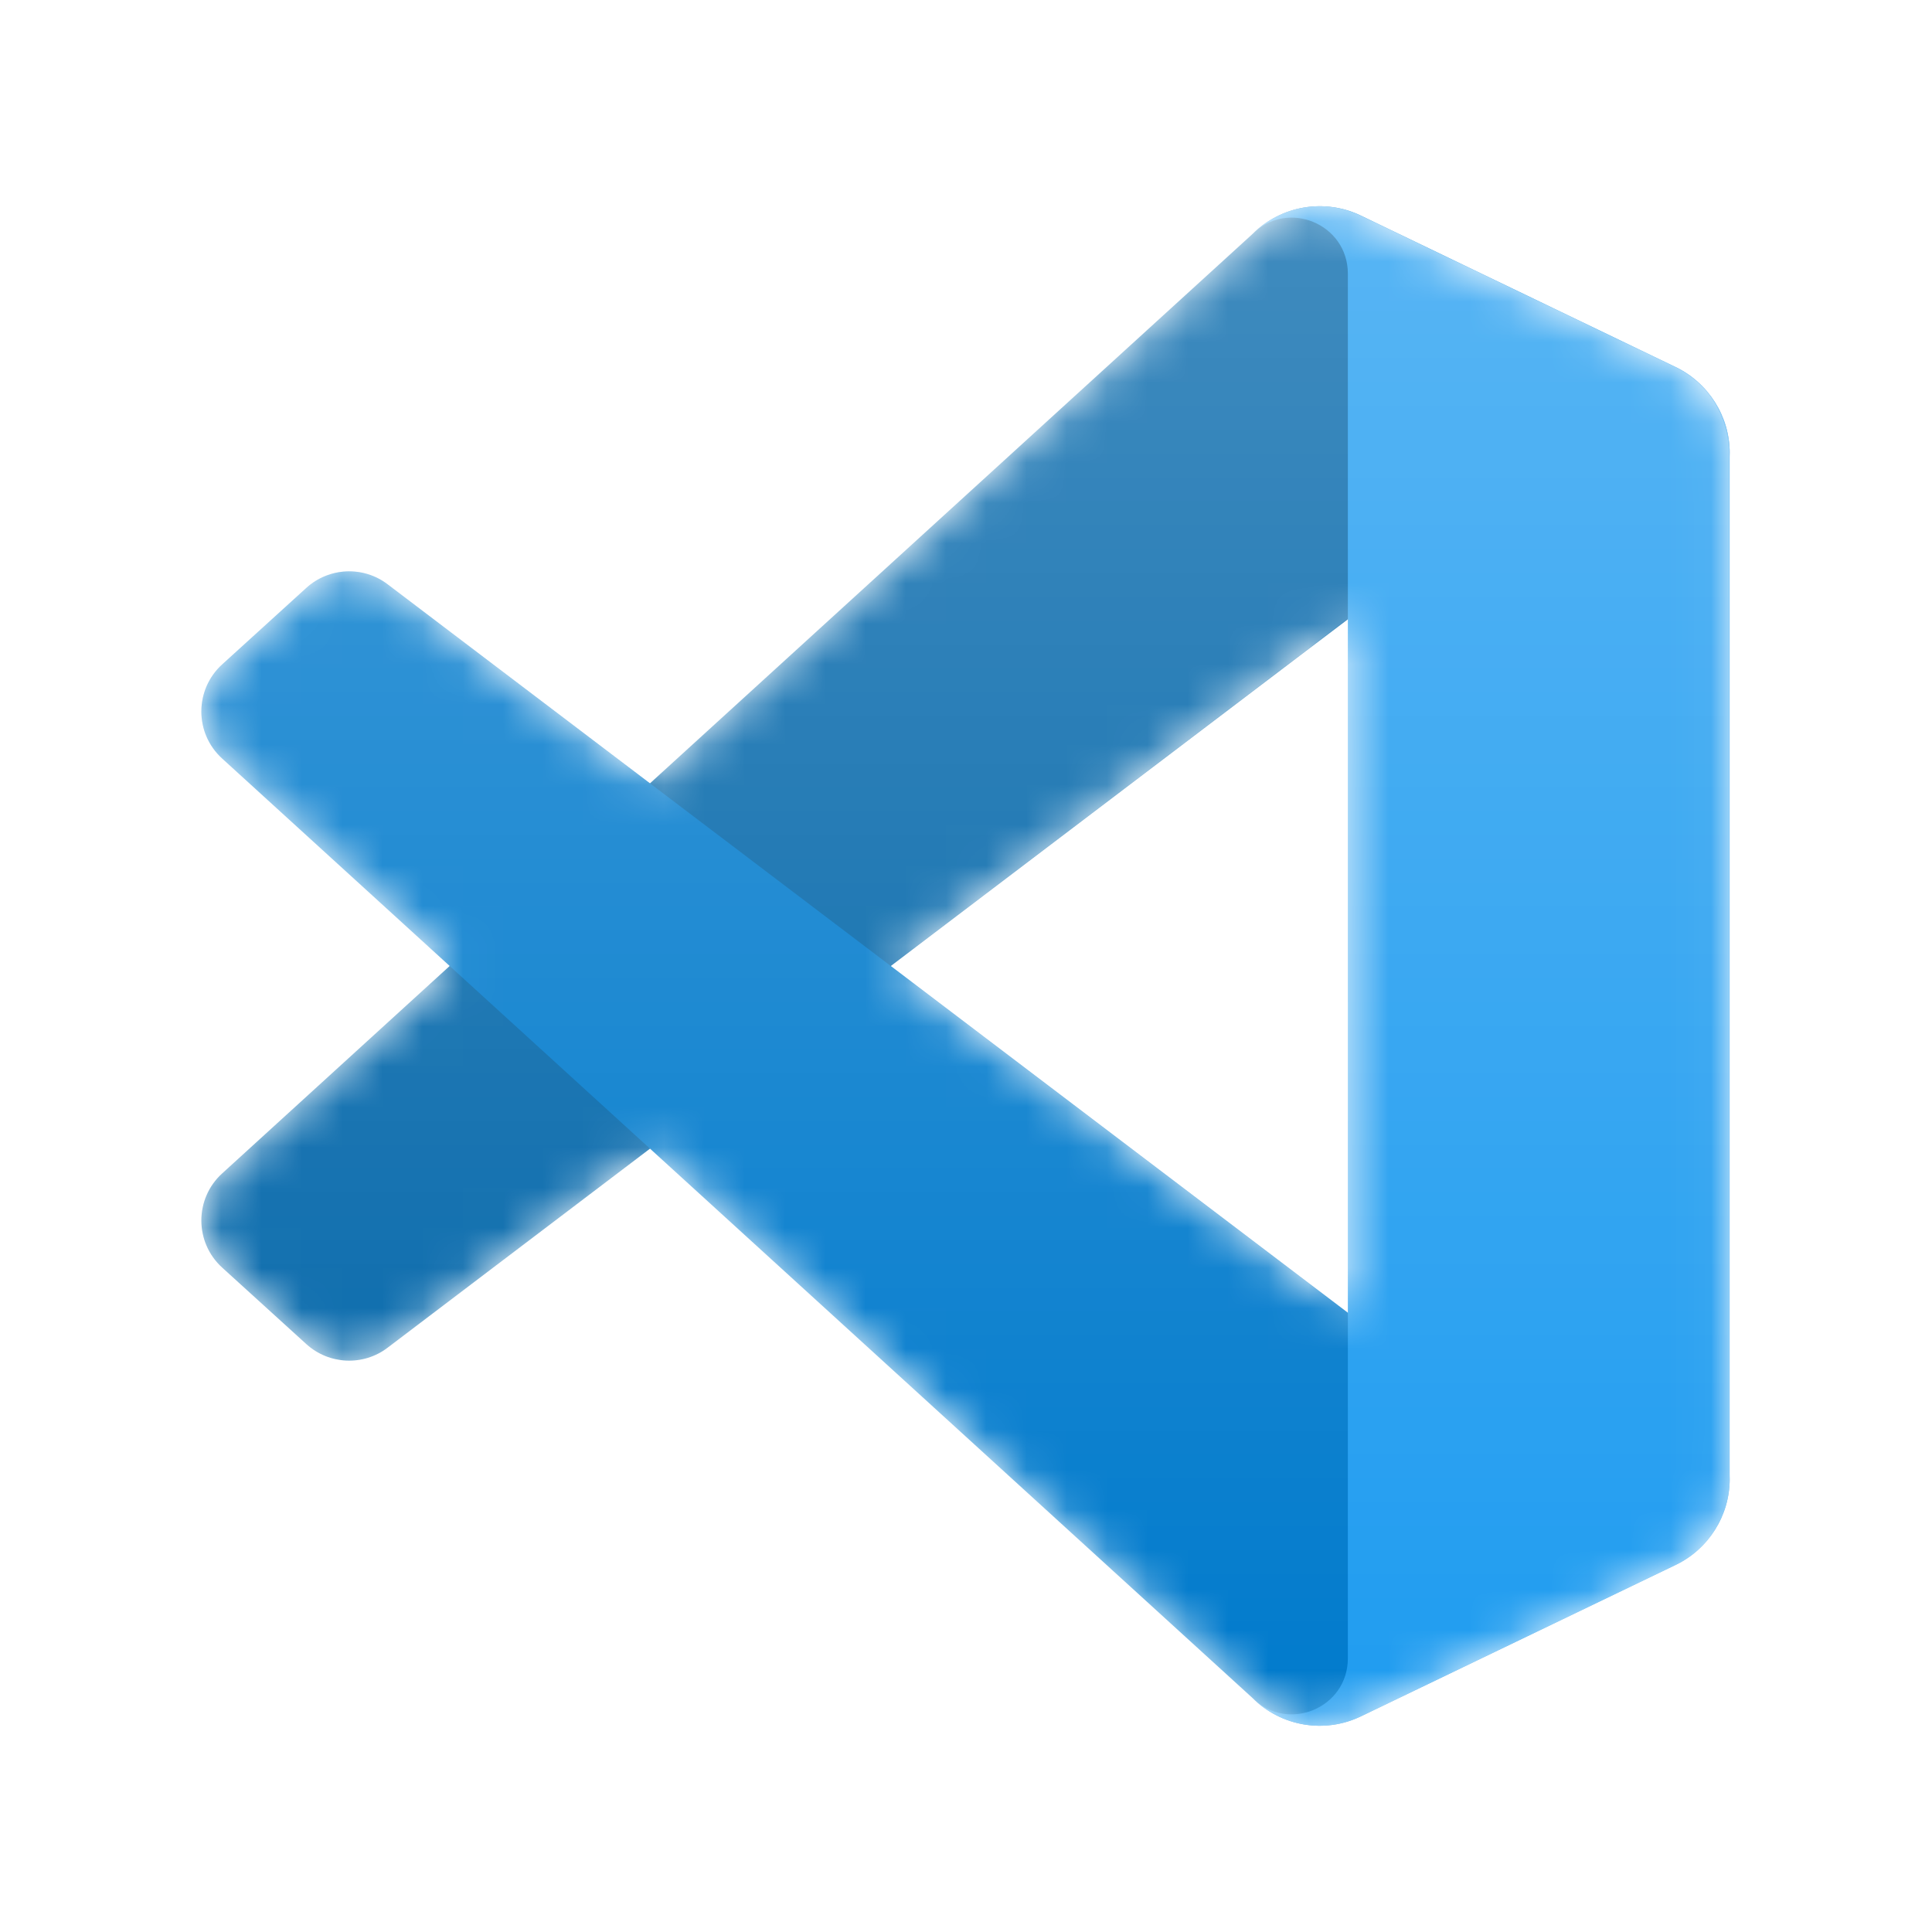
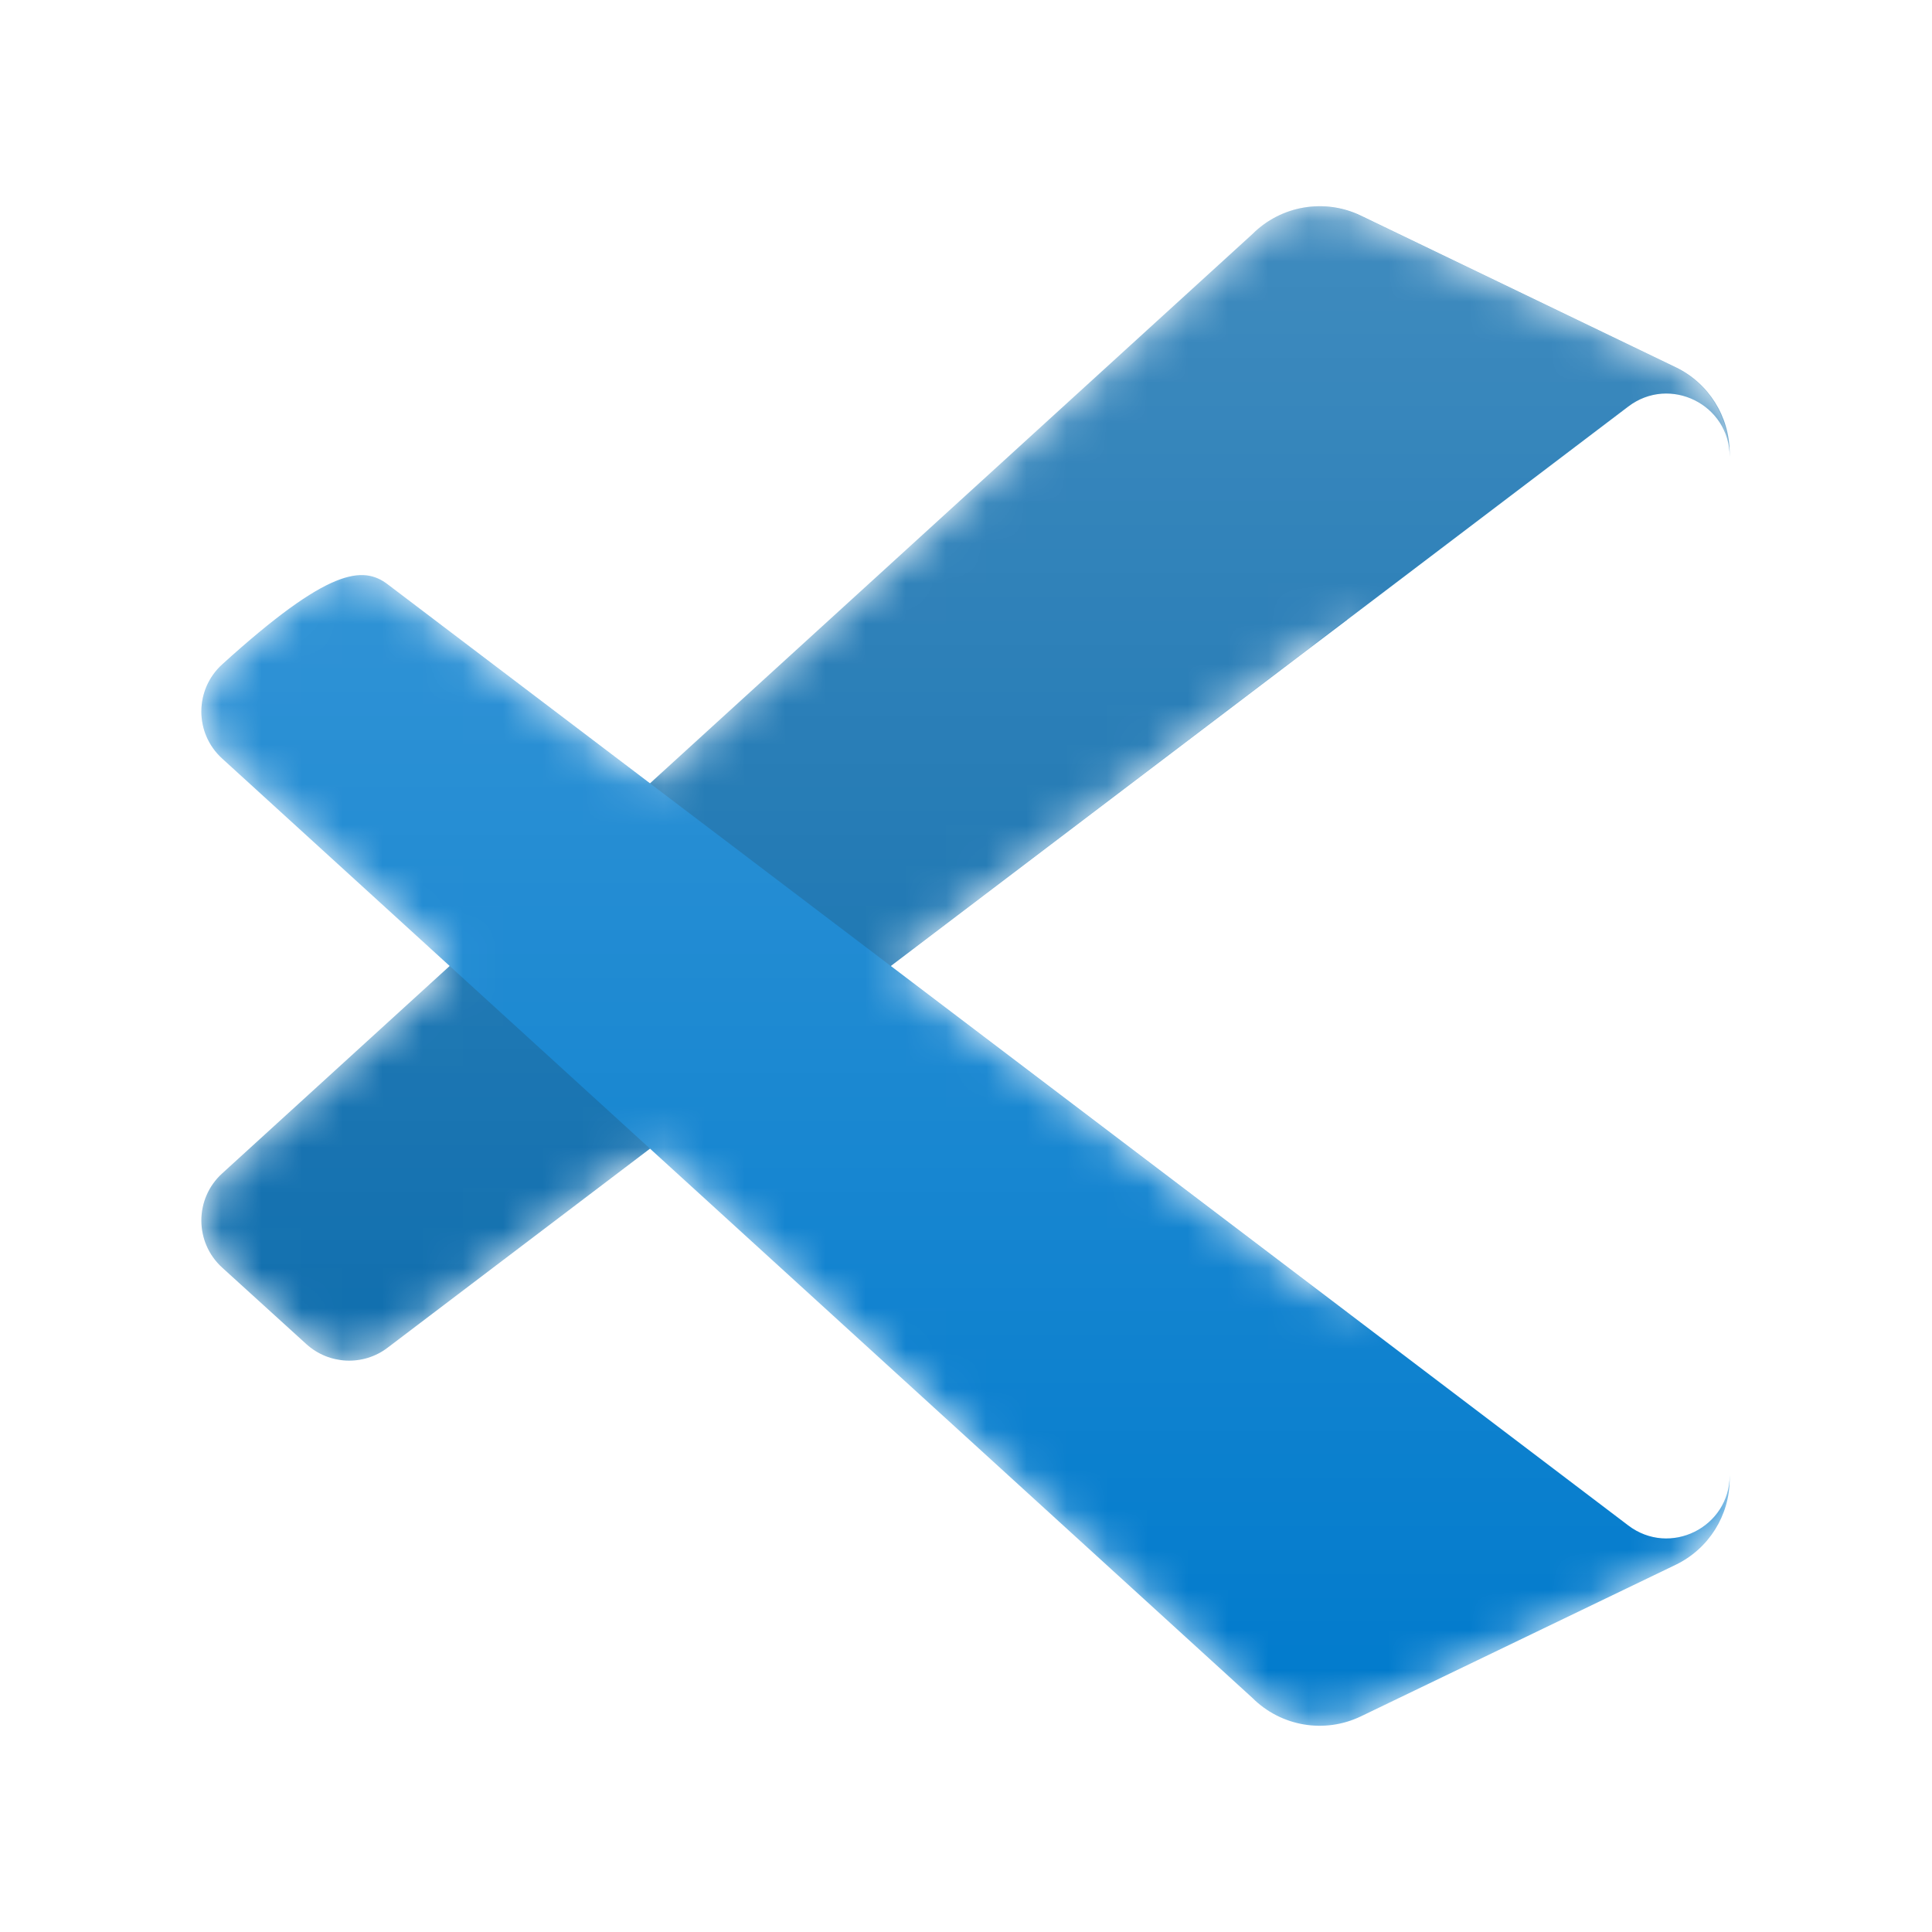
<svg xmlns="http://www.w3.org/2000/svg" width="48" height="48" viewBox="0 0 48 48" fill="none">
  <mask id="mask0_2366_118" style="mask-type:alpha" maskUnits="userSpaceOnUse" x="5" y="5" width="38" height="38">
    <path fill-rule="evenodd" clip-rule="evenodd" d="M31.936 42.715C32.533 42.948 33.215 42.933 33.818 42.642L41.631 38.883C42.452 38.488 42.974 37.657 42.974 36.746V11.254C42.974 10.343 42.452 9.512 41.631 9.117L33.818 5.357C33.026 4.976 32.1 5.07 31.405 5.575C31.306 5.647 31.211 5.728 31.122 5.816L16.166 19.462L9.651 14.517C9.044 14.056 8.196 14.094 7.633 14.606L5.543 16.507C4.854 17.134 4.853 18.218 5.541 18.845L11.191 24L5.541 29.154C4.853 29.782 4.854 30.866 5.543 31.493L7.633 33.394C8.196 33.906 9.044 33.944 9.651 33.483L16.166 28.538L31.122 42.184C31.359 42.42 31.637 42.599 31.936 42.715ZM33.493 15.385L22.144 24L33.493 32.615V15.385Z" fill="white" />
  </mask>
  <g mask="url(#mask0_2366_118)">
    <path d="M41.631 9.123L33.812 5.358C32.907 4.922 31.826 5.106 31.115 5.816L5.519 29.154C4.83 29.782 4.831 30.866 5.52 31.493L7.611 33.394C8.175 33.906 9.024 33.944 9.63 33.483L40.455 10.1C41.489 9.315 42.974 10.053 42.974 11.351V11.26C42.974 10.349 42.452 9.518 41.631 9.123Z" fill="#0065A9" />
    <g filter="url(#filter0_d_2366_118)">
-       <path d="M41.631 38.877L33.812 42.642C32.907 43.078 31.826 42.894 31.115 42.184L5.519 18.845C4.83 18.218 4.831 17.134 5.52 16.507L7.611 14.606C8.175 14.094 9.024 14.056 9.63 14.517L40.455 37.9C41.489 38.685 42.974 37.947 42.974 36.649V36.74C42.974 37.651 42.452 38.482 41.631 38.877Z" fill="#007ACC" />
+       <path d="M41.631 38.877L33.812 42.642C32.907 43.078 31.826 42.894 31.115 42.184L5.519 18.845C4.83 18.218 4.831 17.134 5.52 16.507C8.175 14.094 9.024 14.056 9.63 14.517L40.455 37.9C41.489 38.685 42.974 37.947 42.974 36.649V36.74C42.974 37.651 42.452 38.482 41.631 38.877Z" fill="#007ACC" />
    </g>
    <g filter="url(#filter1_d_2366_118)">
-       <path d="M33.812 42.642C32.907 43.078 31.826 42.894 31.115 42.183C31.991 43.059 33.487 42.439 33.487 41.201V6.799C33.487 5.561 31.991 4.941 31.115 5.816C31.826 5.106 32.907 4.922 33.812 5.357L41.63 9.117C42.452 9.512 42.974 10.343 42.974 11.254V36.746C42.974 37.657 42.452 38.488 41.63 38.883L33.812 42.642Z" fill="#1F9CF0" />
-     </g>
+       </g>
    <g style="mix-blend-mode:overlay" opacity="0.25">
      <path fill-rule="evenodd" clip-rule="evenodd" d="M31.913 42.715C32.51 42.948 33.192 42.933 33.795 42.643L41.608 38.883C42.429 38.488 42.951 37.657 42.951 36.746V11.254C42.951 10.343 42.429 9.512 41.608 9.117L33.795 5.357C33.003 4.976 32.077 5.07 31.382 5.575C31.283 5.647 31.188 5.728 31.099 5.816L16.142 19.462L9.628 14.517C9.021 14.056 8.173 14.094 7.61 14.606L5.52 16.507C4.831 17.134 4.83 18.218 5.518 18.845L11.168 24L5.518 29.155C4.83 29.782 4.831 30.866 5.52 31.493L7.61 33.394C8.173 33.906 9.021 33.944 9.628 33.483L16.142 28.538L31.099 42.184C31.336 42.42 31.614 42.599 31.913 42.715ZM33.47 15.385L22.121 24L33.47 32.615V15.385Z" fill="url(#paint0_linear_2366_118)" />
    </g>
  </g>
  <defs>
    <filter id="filter0_d_2366_118" x="-3.331" y="5.862" width="54.638" height="45.347" filterUnits="userSpaceOnUse" color-interpolation-filters="sRGB">
      <feFlood flood-opacity="0" result="BackgroundImageFix" />
      <feColorMatrix in="SourceAlpha" type="matrix" values="0 0 0 0 0 0 0 0 0 0 0 0 0 0 0 0 0 0 127 0" result="hardAlpha" />
      <feOffset />
      <feGaussianBlur stdDeviation="4.167" />
      <feColorMatrix type="matrix" values="0 0 0 0 0 0 0 0 0 0 0 0 0 0 0 0 0 0 0.25 0" />
      <feBlend mode="overlay" in2="BackgroundImageFix" result="effect1_dropShadow_2366_118" />
      <feBlend mode="normal" in="SourceGraphic" in2="effect1_dropShadow_2366_118" result="shape" />
    </filter>
    <filter id="filter1_d_2366_118" x="22.782" y="-3.21" width="28.525" height="54.419" filterUnits="userSpaceOnUse" color-interpolation-filters="sRGB">
      <feFlood flood-opacity="0" result="BackgroundImageFix" />
      <feColorMatrix in="SourceAlpha" type="matrix" values="0 0 0 0 0 0 0 0 0 0 0 0 0 0 0 0 0 0 127 0" result="hardAlpha" />
      <feOffset />
      <feGaussianBlur stdDeviation="4.167" />
      <feColorMatrix type="matrix" values="0 0 0 0 0 0 0 0 0 0 0 0 0 0 0 0 0 0 0.25 0" />
      <feBlend mode="overlay" in2="BackgroundImageFix" result="effect1_dropShadow_2366_118" />
      <feBlend mode="normal" in="SourceGraphic" in2="effect1_dropShadow_2366_118" result="shape" />
    </filter>
    <linearGradient id="paint0_linear_2366_118" x1="23.977" y1="5.124" x2="23.977" y2="42.876" gradientUnits="userSpaceOnUse">
      <stop stop-color="white" />
      <stop offset="1" stop-color="white" stop-opacity="0" />
    </linearGradient>
  </defs>
</svg>